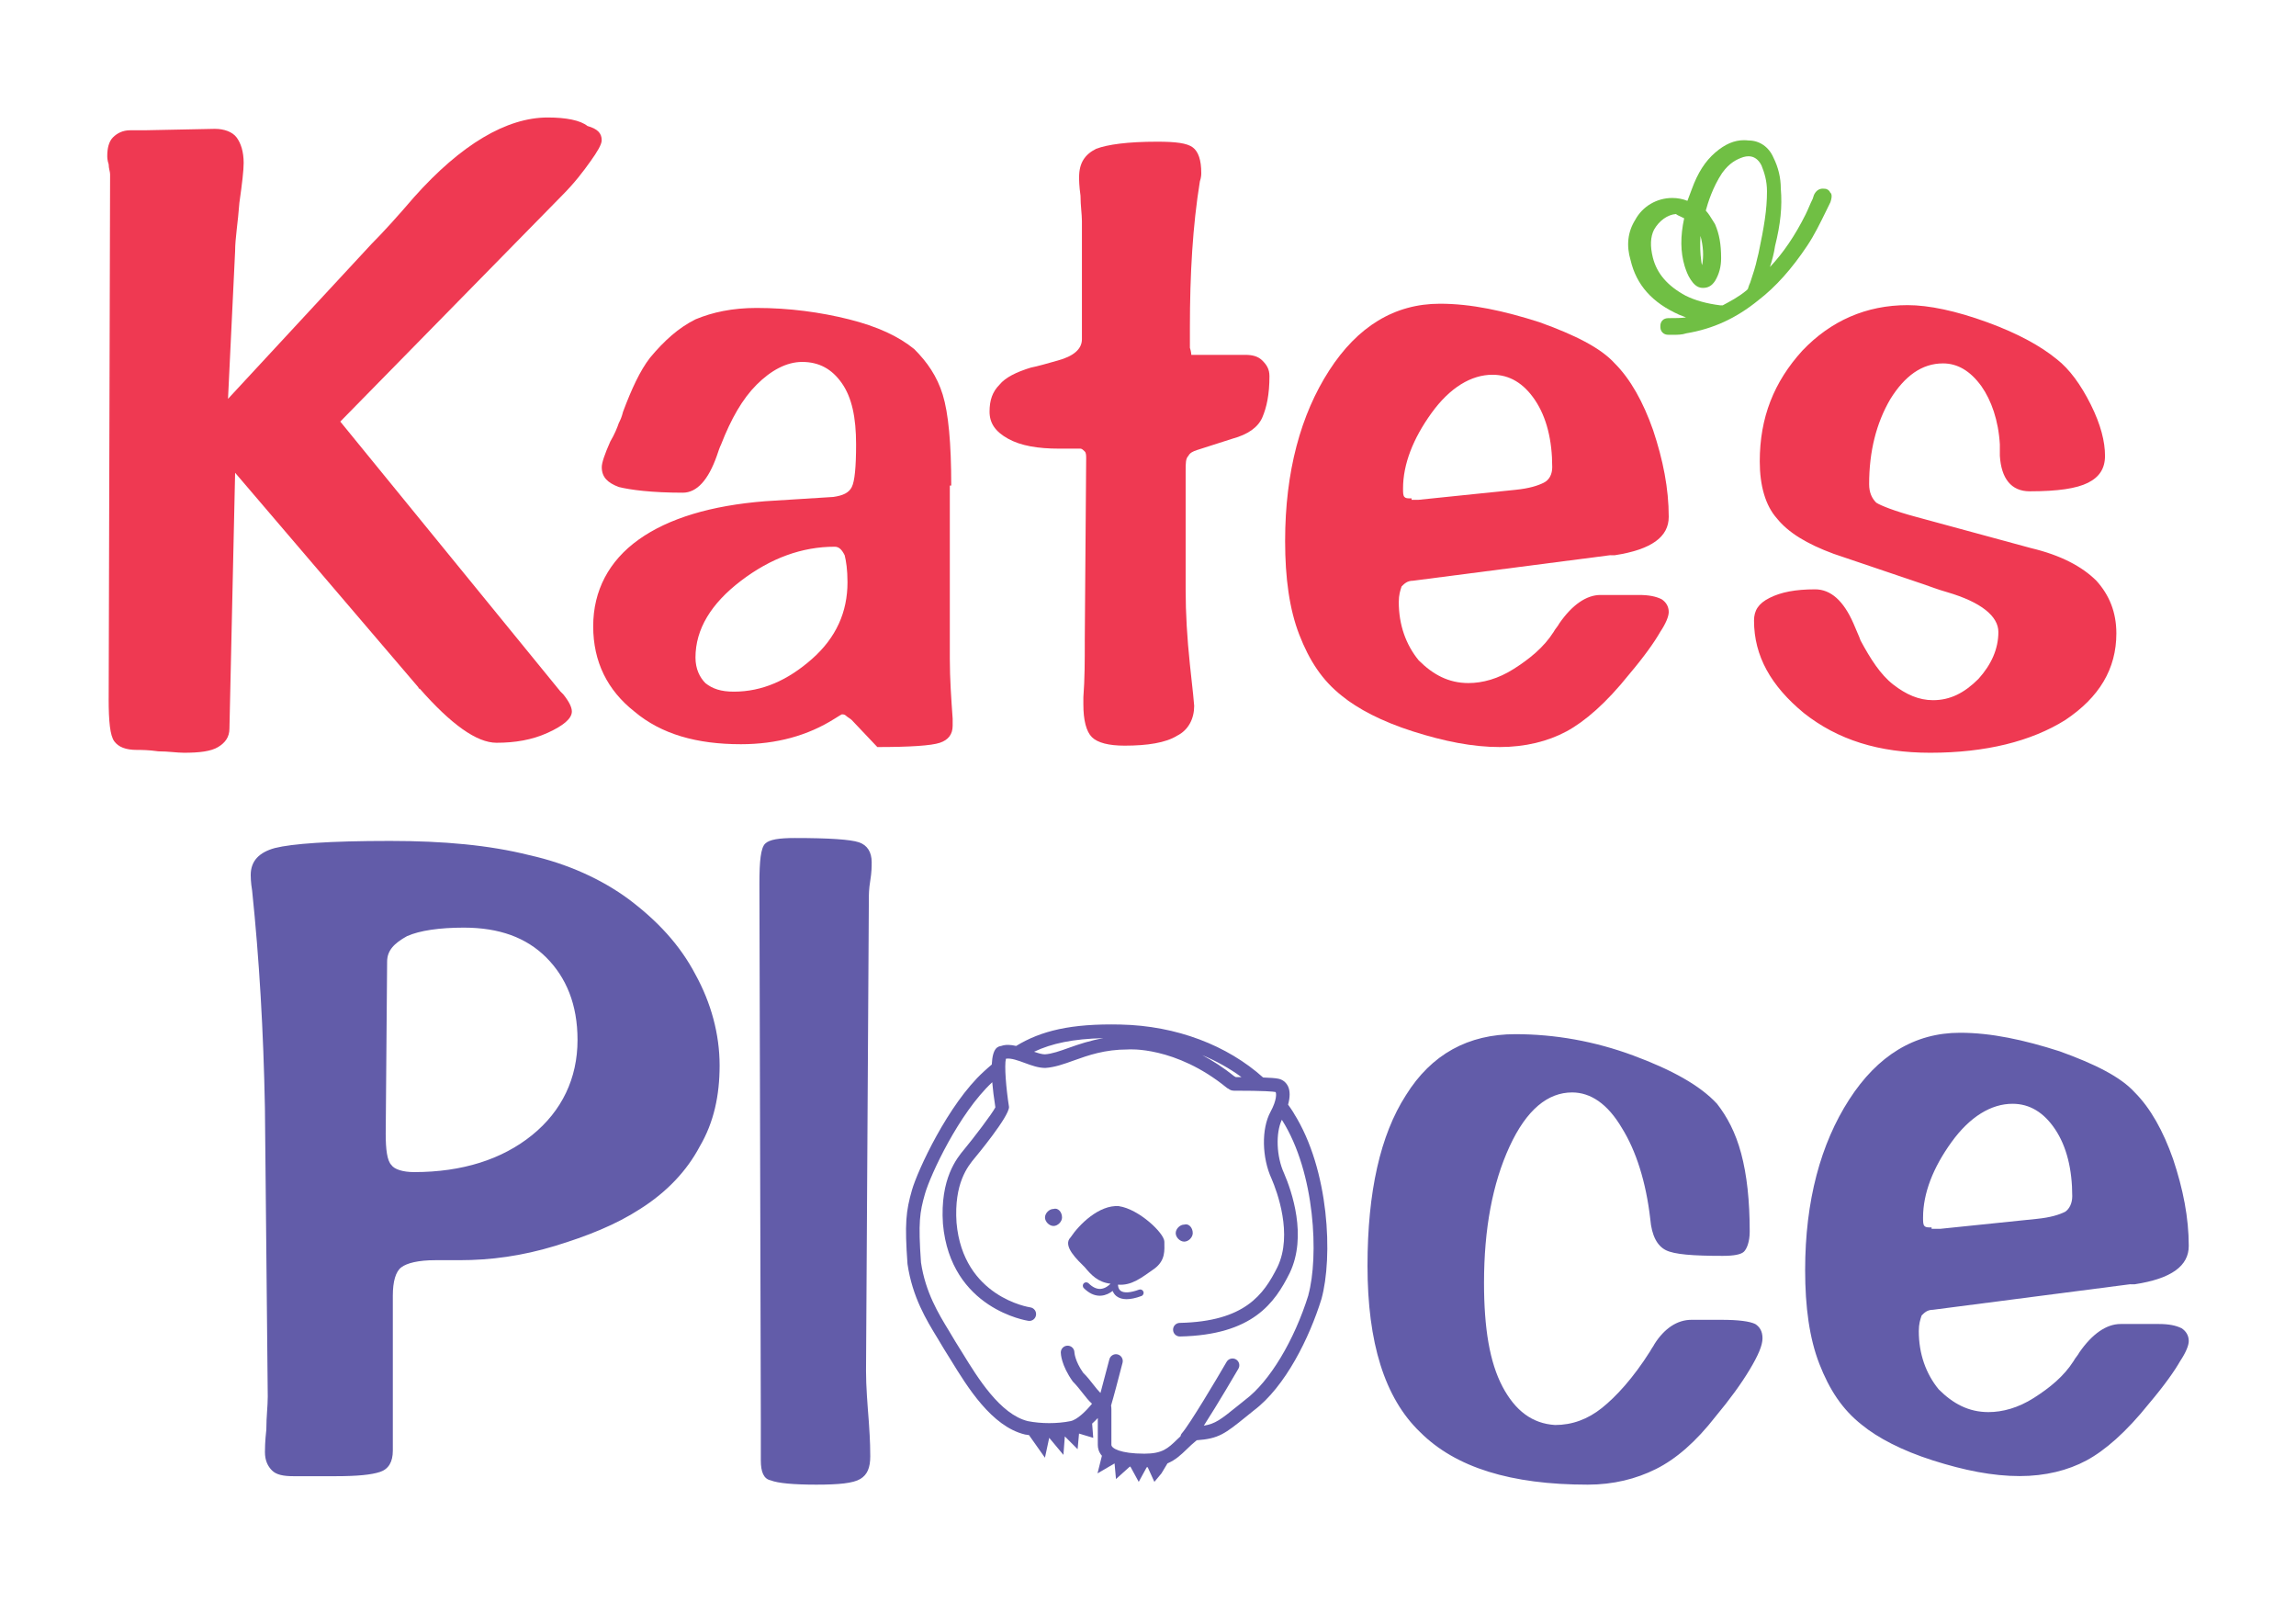
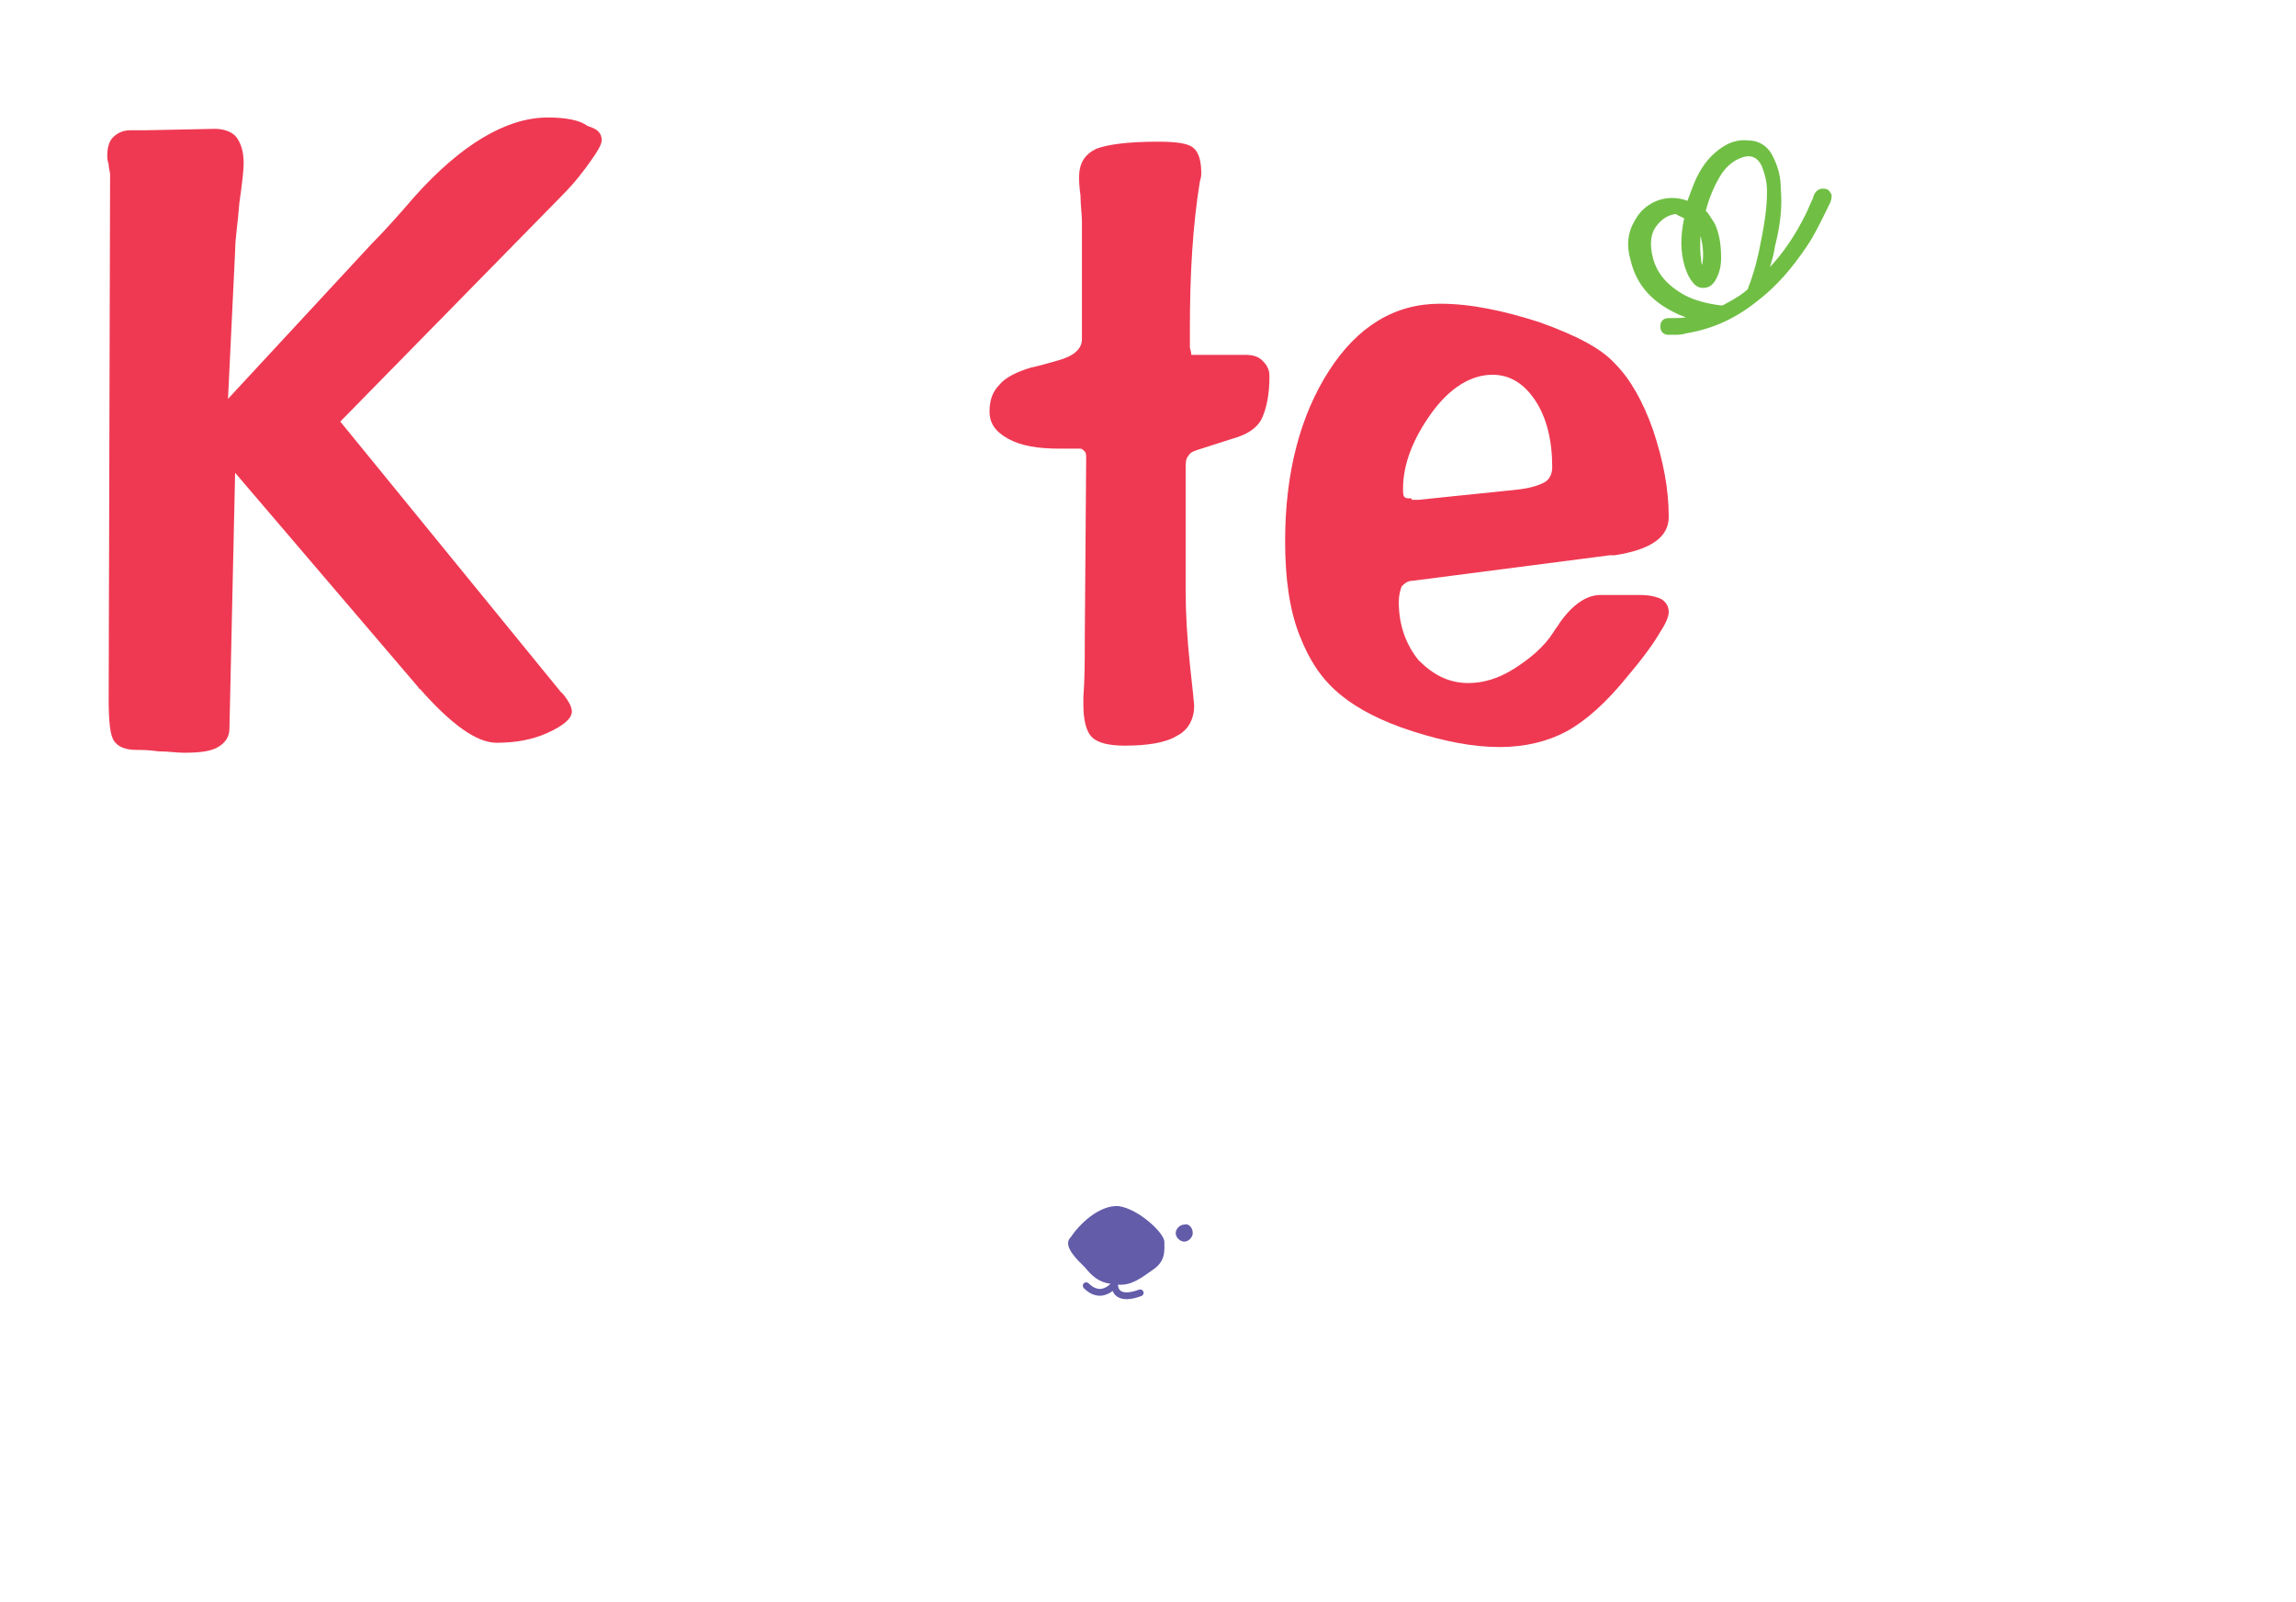
<svg xmlns="http://www.w3.org/2000/svg" id="Layer_1" data-name="Layer 1" width="86" height="60" viewBox="0 0 86 60">
  <g>
-     <path d="m48.46,41.683c-.066-.108-.138-.212-.213-.315.075-.272.081-.514-.004-.689-.076-.156-.213-.258-.377-.285-.098-.019-.282-.034-.554-.043-1.337-1.2-3.243-1.94-5.345-1.983-1.858-.041-2.977.236-3.906.802-.194-.045-.386-.061-.558,0-.12.02-.324.058-.354.695-.103.091-.205.174-.309.273-1.327,1.216-2.47,3.693-2.681,4.429-.226.793-.276,1.25-.167,2.769.183,1.239.705,2.093,1.124,2.778.084.138.165.27.245.409.081.126.17.27.265.426.604.984,1.517,2.472,2.763,2.771.003,0,.006.002.009.002.046.009.097.013.144.021l.598.847.16-.745.532.639.053-.692.479.479.053-.585.532.16-.041-.533c.076-.069.147-.14.212-.209v1.008c0,.118.032.267.154.406l-.165.659.636-.371s.002,0,.003,0l.053.583.517-.465c.009,0,.016.002.025.003l.31.568.299-.547c.013,0,.025-.001.037-.002l.25.549.266-.319.225-.374c.299-.126.502-.316.718-.525.11-.107.229-.222.377-.341.83-.059,1.06-.245,1.85-.882l.282-.228c1.195-.896,2.095-2.743,2.541-4.181.428-1.551.304-4.833-1.039-6.959Zm-1.958-1.346c-.069,0-.138,0-.212,0-.017-.011-.036-.022-.059-.032-.412-.331-.816-.588-1.2-.791.535.223,1.029.499,1.471.824Zm-5.175-1.459c-.5.089-.921.23-1.276.357-.346.124-.645.231-.91.249-.113,0-.259-.045-.408-.097.665-.314,1.461-.482,2.594-.509Zm7.682,9.62c-.529,1.701-1.454,3.238-2.364,3.921l-.291.234c-.627.506-.835.669-1.263.737.527-.815,1.254-2.063,1.295-2.133.071-.122.03-.278-.092-.349-.122-.07-.278-.029-.349.092-.366.631-1.382,2.34-1.675,2.674-.03.034-.045.074-.054.115-.042.04-.086.081-.125.118-.343.332-.55.532-1.227.532-.9,0-1.235-.203-1.235-.331v-1.33c0-.054-.005-.101-.012-.144.101-.338.279-1.018.43-1.601.035-.137-.047-.275-.183-.311-.135-.036-.275.047-.311.183-.102.393-.235.9-.333,1.26-.079-.076-.166-.184-.258-.302-.118-.151-.252-.323-.391-.456-.309-.441-.326-.75-.327-.762-.002-.139-.115-.251-.255-.251-.141,0-.255.114-.255.255,0,.046.012.47.447,1.085.145.145.263.297.378.443.116.149.225.286.344.391-.227.279-.556.601-.804.651-.5.101-1.097.1-1.598.001-1.039-.253-1.884-1.629-2.443-2.54-.098-.16-.188-.307-.264-.424-.075-.131-.158-.267-.245-.41-.395-.647-.886-1.451-1.052-2.568-.107-1.503-.048-1.879.15-2.573.198-.694,1.27-3.017,2.519-4.177.022.26.058.567.117.94-.116.234-.83,1.169-1.166,1.573-.273.327-.911,1.094-.798,2.787.281,3.199,3.171,3.632,3.2,3.636.143.02.268-.078.287-.218.019-.14-.078-.268-.218-.287-.025-.004-2.515-.377-2.76-3.17-.099-1.484.428-2.117.686-2.428.052-.063,1.283-1.543,1.28-1.906-.111-.704-.179-1.556-.116-1.807.192-.032.454.065.708.159.248.091.504.186.767.186h.002c.353-.023.699-.147,1.065-.279.54-.193,1.151-.413,2.026-.413.017-.004,1.782-.133,3.702,1.433.02.017.043.03.067.039.039.032.105.072.201.072,1.178,0,1.474.033,1.561.05.034.038.055.297-.189.743-.344.633-.325,1.715.043,2.511.2.465.804,2.075.219,3.298-.515,1.031-1.222,2.042-3.662,2.094-.141.003-.253.12-.249.26.003.139.116.25.255.249h.005c2.724-.058,3.549-1.257,4.11-2.38.661-1.382.074-3.064-.212-3.729-.289-.627-.321-1.507-.084-2.006.003.004.007.008.009.013,1.25,1.979,1.374,5.132.984,6.547Z" fill="#625ca9" stroke-width="0" />
    <path d="m41.909,45.168c-.745-.053-1.49.692-1.809,1.171-.319.319.266.851.532,1.118.24.288.492.562.965.617-.069.07-.203.182-.374.194-.146.009-.299-.061-.447-.209-.05-.049-.13-.05-.18,0-.05.049-.05.13,0,.18.189.189.39.285.598.285.016,0,.032,0,.049-.002.179-.013.327-.095.433-.177.029.069.07.139.146.197.097.074.223.111.375.111.157,0,.342-.039.556-.118.066-.024.1-.098.075-.164s-.097-.099-.164-.075c-.321.118-.565.134-.687.044-.103-.076-.101-.217-.1-.231.513.041.871-.254,1.363-.598.426-.319.373-.692.373-1.011s-.958-1.224-1.703-1.33Z" fill="#625ca9" stroke-width="0" />
-     <path d="m39.461,45.274c-.16,0-.319.16-.319.319s.16.319.319.319.319-.16.319-.319c0-.213-.16-.373-.319-.319Z" fill="#625ca9" stroke-width="0" />
    <path d="m44.357,46.498c.16,0,.319-.16.319-.319,0-.213-.16-.373-.319-.319-.16,0-.319.16-.319.319s.16.319.319.319Z" fill="#625ca9" stroke-width="0" />
  </g>
-   <path d="m72.138,21.911c.16.053.426.16.798.266,1.277.373,1.916.905,1.916,1.49,0,.639-.266,1.224-.745,1.756-.532.532-1.064.798-1.703.798-.532,0-1.011-.213-1.49-.585-.479-.373-.852-.958-1.224-1.65-.053-.16-.16-.373-.266-.639-.373-.852-.852-1.277-1.437-1.277-.745,0-1.277.106-1.703.319-.426.213-.585.479-.585.852,0,1.33.639,2.448,1.863,3.459,1.277,1.011,2.821,1.49,4.737,1.49,2.076,0,3.779-.426,5.056-1.224,1.277-.852,1.916-1.916,1.916-3.246,0-.798-.266-1.437-.745-1.969-.532-.532-1.33-.958-2.448-1.224l-4.311-1.171c-.798-.213-1.33-.426-1.49-.532-.16-.16-.266-.373-.266-.692,0-1.224.266-2.288.798-3.193.532-.852,1.171-1.33,1.969-1.33.532,0,1.011.266,1.437.852.373.532.639,1.277.692,2.182v.426c.053.852.426,1.33,1.118,1.33,1.064,0,1.756-.106,2.182-.319.426-.213.639-.532.639-1.011,0-.532-.16-1.171-.532-1.916s-.798-1.33-1.277-1.703c-.585-.479-1.437-.958-2.608-1.384-1.171-.426-2.182-.639-2.98-.639-1.543,0-2.874.585-3.938,1.703-1.064,1.171-1.597,2.501-1.597,4.151,0,.905.213,1.65.639,2.129.426.532,1.118.958,2.129,1.33l3.459,1.171Zm-41.724,2.767c-.905.798-1.863,1.224-2.927,1.224-.479,0-.798-.106-1.064-.319-.213-.213-.373-.532-.373-.958,0-1.064.585-2.022,1.703-2.874,1.118-.852,2.288-1.277,3.512-1.277.16,0,.266.106.373.319.053.213.106.532.106,1.011,0,1.118-.426,2.076-1.33,2.874m5.216-6.493c0-1.597-.106-2.714-.319-3.406s-.585-1.224-1.064-1.703c-.585-.479-1.384-.852-2.448-1.118s-2.235-.426-3.459-.426c-.905,0-1.65.16-2.288.426-.639.319-1.171.798-1.703,1.437-.373.479-.692,1.171-1.011,2.022-.053.213-.106.319-.16.426-.053.16-.16.426-.319.692-.213.479-.319.798-.319.958,0,.373.213.585.639.745.426.106,1.224.213,2.395.213.532,0,.958-.479,1.277-1.384.053-.16.106-.319.16-.426.373-.958.798-1.703,1.33-2.235s1.118-.852,1.703-.852c.639,0,1.118.266,1.49.798s.532,1.277.532,2.288c0,.852-.053,1.384-.16,1.597-.106.213-.319.319-.692.373l-2.555.16c-2.022.16-3.619.639-4.737,1.437-1.118.798-1.703,1.916-1.703,3.246s.532,2.395,1.543,3.193c1.011.852,2.342,1.224,3.991,1.224,1.33,0,2.501-.319,3.512-.958.16-.106.266-.16.266-.16.053,0,.106,0,.16.053s.16.106.213.16l.958,1.011c1.224,0,2.022-.053,2.342-.16s.479-.319.479-.639v-.266c-.053-.745-.106-1.49-.106-2.235v-6.493h.053Z" fill="#ef3952" stroke-width="0" />
-   <path d="m79.801,48.095h.16c1.384-.213,2.022-.692,2.022-1.437,0-1.064-.213-2.129-.585-3.246-.373-1.064-.852-1.916-1.437-2.501-.532-.585-1.49-1.064-2.821-1.543-1.33-.426-2.555-.692-3.725-.692-1.703,0-3.087.852-4.151,2.501s-1.65,3.779-1.65,6.386c0,1.384.16,2.555.532,3.512.373.958.852,1.703,1.597,2.288.585.479,1.49.958,2.661,1.33s2.235.585,3.246.585c.958,0,1.809-.213,2.501-.585s1.49-1.064,2.342-2.129c.585-.692.958-1.224,1.171-1.597.213-.319.319-.585.319-.745,0-.213-.106-.373-.266-.479-.213-.106-.479-.16-.852-.16h-1.437c-.532,0-1.064.373-1.543,1.064-.053.106-.16.213-.213.319-.373.585-.905,1.011-1.49,1.384s-1.171.532-1.703.532c-.745,0-1.33-.319-1.863-.852-.479-.585-.745-1.33-.745-2.182,0-.266.053-.426.106-.585.106-.106.213-.213.426-.213l7.398-.958Zm-7.451-2.129c-.16,0-.213,0-.266-.053s-.053-.16-.053-.319c0-.905.373-1.863,1.064-2.821s1.49-1.437,2.288-1.437c.639,0,1.171.319,1.597.958.426.639.639,1.49.639,2.501,0,.266-.106.479-.266.585-.213.106-.532.213-1.064.266l-3.619.373h-.319v-.053Zm-16.072,5.961c-.479-.905-.692-2.182-.692-3.885,0-2.022.319-3.725.958-5.109.639-1.384,1.437-2.022,2.342-2.022.692,0,1.33.426,1.863,1.33.532.852.905,2.022,1.064,3.406.053.639.266,1.011.585,1.171s1.011.213,2.129.213c.426,0,.692-.053.798-.16.106-.106.213-.373.213-.745,0-1.171-.106-2.129-.319-2.927s-.532-1.384-.905-1.863c-.639-.692-1.703-1.277-3.14-1.809-1.437-.532-2.927-.798-4.417-.798-1.756,0-3.14.745-4.098,2.288-.958,1.49-1.437,3.619-1.437,6.386,0,2.874.639,4.949,1.969,6.227,1.33,1.33,3.406,1.969,6.28,1.969.958,0,1.809-.213,2.555-.585s1.49-1.011,2.235-1.969c.532-.639.958-1.224,1.277-1.756s.479-.905.479-1.171-.106-.426-.266-.532c-.213-.106-.639-.16-1.277-.16h-1.118c-.532,0-1.011.319-1.384.905-.053.106-.106.16-.16.266-.639,1.011-1.277,1.703-1.809,2.129s-1.118.639-1.756.639c-.852-.053-1.49-.532-1.969-1.437m-46.301,1.597c-.053.479-.053.745-.053.852,0,.319.106.532.266.692s.426.213.798.213h1.597c.798,0,1.33-.053,1.65-.16.319-.106.479-.373.479-.798v-5.801c0-.532.106-.905.319-1.064.213-.16.639-.266,1.277-.266h.905c1.171,0,2.342-.16,3.566-.532s2.288-.798,3.193-1.384c1.011-.639,1.756-1.437,2.235-2.342.532-.905.745-1.916.745-3.034,0-1.171-.319-2.342-.905-3.406-.585-1.118-1.437-2.022-2.501-2.821-1.011-.745-2.288-1.33-3.725-1.65-1.49-.373-3.193-.532-5.216-.532-2.288,0-3.672.106-4.311.266-.585.16-.905.479-.905,1.011,0,.053,0,.266.053.585.266,2.555.426,5.269.479,8.143l.106,10.804c0,.373-.053.745-.053,1.224m4.524-17.509c0-.426.266-.692.745-.958.479-.213,1.224-.319,2.129-.319,1.33,0,2.342.373,3.087,1.118.745.745,1.171,1.756,1.171,3.087,0,1.437-.585,2.661-1.703,3.566-1.118.905-2.608,1.384-4.417,1.384-.426,0-.745-.106-.852-.266-.16-.16-.213-.585-.213-1.171l.053-6.44Z" fill="#625ca9" stroke-width="0" />
  <path d="m4.07,26.168c0,.852.053,1.384.213,1.597.16.213.426.319.852.319.16,0,.426,0,.798.053.373,0,.692.053.958.053.585,0,1.011-.053,1.277-.213.266-.16.426-.373.426-.692l.213-9.58,6.865,8.036s0,.053.053.053c1.171,1.33,2.129,2.022,2.874,2.022.692,0,1.33-.106,1.916-.373s.905-.532.905-.798c0-.16-.106-.373-.319-.639l-.106-.106-8.249-10.112,8.302-8.462c.479-.479.798-.905,1.064-1.277s.426-.639.426-.798c0-.266-.16-.426-.532-.532-.266-.213-.798-.319-1.49-.319-1.543,0-3.246,1.011-5.003,2.98-.639.745-1.171,1.33-1.597,1.756l-5.375,5.801.266-5.535c0-.479.106-1.064.16-1.809.106-.745.16-1.224.16-1.49,0-.426-.106-.745-.266-.958s-.479-.319-.798-.319h-.053l-2.608.053h-.532c-.266,0-.479.106-.639.266s-.213.426-.213.692c0,.053,0,.16.053.319,0,.16.053.266.053.373l-.053,19.638Z" fill="#ef3952" stroke-width="0" />
  <path d="m60.323,20.793h.16c1.384-.213,2.022-.692,2.022-1.437,0-1.064-.213-2.129-.585-3.246-.373-1.064-.852-1.916-1.437-2.501-.532-.585-1.49-1.064-2.821-1.543-1.33-.426-2.555-.692-3.725-.692-1.703,0-3.087.852-4.151,2.501-1.064,1.65-1.65,3.779-1.65,6.386,0,1.384.16,2.555.532,3.512s.852,1.703,1.597,2.288c.585.479,1.49.958,2.661,1.33s2.235.585,3.246.585c.958,0,1.809-.213,2.501-.585.692-.373,1.49-1.064,2.342-2.129.585-.692.958-1.224,1.171-1.597.213-.319.319-.585.319-.745,0-.213-.106-.373-.266-.479-.213-.106-.479-.16-.852-.16h-1.437c-.532,0-1.064.373-1.543,1.064-.053.106-.16.213-.213.319-.373.585-.905,1.011-1.49,1.384-.585.373-1.171.532-1.703.532-.745,0-1.33-.319-1.863-.852-.479-.585-.745-1.33-.745-2.182,0-.266.053-.426.106-.585.106-.106.213-.213.426-.213l7.398-.958Zm-7.451-2.129c-.16,0-.213,0-.266-.053s-.053-.16-.053-.319c0-.905.373-1.863,1.064-2.821s1.49-1.437,2.288-1.437c.639,0,1.171.319,1.597.958.426.639.639,1.49.639,2.501,0,.266-.106.479-.319.585s-.532.213-1.064.266l-3.619.373h-.266v-.053Z" fill="#ef3952" stroke-width="0" />
  <path d="m40.632,24.039c0,.692,0,1.384-.053,2.076v.266c0,.585.106,1.011.319,1.224.213.213.639.319,1.224.319.852,0,1.543-.106,1.969-.373.426-.213.639-.639.639-1.118,0-.053-.053-.585-.16-1.543-.106-1.011-.16-1.916-.16-2.821v-4.417c0-.319,0-.479.106-.585.053-.106.16-.16.319-.213l1.33-.426c.585-.16.958-.426,1.118-.798s.266-.852.266-1.543c0-.266-.106-.426-.266-.585-.16-.16-.373-.213-.639-.213h-2.022s0-.106-.053-.266v-.745c0-2.022.106-3.832.373-5.482.053-.16.053-.266.053-.319,0-.479-.106-.798-.319-.958s-.639-.213-1.33-.213c-1.118,0-1.863.106-2.288.266-.426.213-.639.532-.639,1.064,0,.106,0,.319.053.692,0,.373.053.692.053.958v4.417c0,.373-.319.639-.905.798-.373.106-.745.213-1.011.266-.532.16-.958.373-1.171.639-.266.266-.373.585-.373,1.011s.213.745.692,1.011,1.118.373,1.916.373h.798c.053,0,.106.053.16.106.053.053.053.16.053.266l-.053,6.865Z" fill="#ef3952" stroke-width="0" />
-   <path d="m28.498,54.694c0,.426.106.692.373.745.266.106.852.16,1.703.16s1.384-.053,1.65-.213.373-.426.373-.852c0-.16,0-.532-.053-1.277-.053-.692-.106-1.33-.106-1.916l.106-17.669c0-.16,0-.373.053-.692.053-.319.053-.532.053-.692,0-.373-.16-.639-.479-.745s-1.118-.16-2.395-.16c-.585,0-.958.053-1.118.213-.16.16-.213.639-.213,1.49l.053,20.064s0,1.543,0,1.543Z" fill="#625ca9" stroke-width="0" />
  <path d="m62.505,12.537c-.059,0-.147,0-.23-.082-.083-.083-.083-.172-.083-.23s0-.148.082-.23c.083-.082.167-.082.284-.082.204,0,.4,0,.594-.026-.021-.009-.042-.017-.062-.025-.069-.028-.134-.055-.191-.074-1.011-.449-1.604-1.115-1.822-2.041-.166-.552-.108-1.063.173-1.513.271-.503.803-.82,1.388-.82.196,0,.386.035.565.106l.006-.01c.028-.082.055-.15.082-.218.026-.065.052-.13.078-.207.223-.614.503-1.05.881-1.375.366-.314.708-.46,1.076-.46.057,0,.114.004.173.011h.002c.404,0,.756.241.928.645.181.362.274.753.274,1.157.057.674-.008,1.32-.216,2.153-.04.281-.112.538-.191.784.499-.528.939-1.176,1.336-1.97.051-.103.09-.194.129-.285.041-.096.082-.191.137-.3l.048-.147c.077-.157.19-.234.331-.234.025,0,.047.002.066.004.099.001.182.064.212.144l.02.019c.017.024.069.096-.014.342l-.164.335c-.216.441-.439.896-.699,1.286-.587.88-1.186,1.549-1.832,2.046-.836.68-1.697,1.075-2.705,1.243-.16.055-.331.055-.495.055h-.16Zm.27-4.522c-.31.022-.628.247-.821.587-.136.271-.151.614-.044,1.044.149.595.55,1.062,1.228,1.427.352.176.789.298,1.296.361h.094c.278-.152.583-.304.894-.563l.046-.047c.006-.023.018-.059.03-.095.015-.043.029-.087.058-.145.099-.298.206-.62.258-.88l.054-.218c.209-.996.317-1.629.317-2.317,0-.404-.099-.707-.206-.974-.113-.225-.278-.343-.486-.343-.06,0-.125.01-.192.029-.249.083-.522.215-.798.601-.349.524-.535,1.123-.61,1.404.104.115.186.248.258.367.03.049.058.096.087.139.163.377.229.755.229,1.279,0,.317-.074.595-.227.849-.123.185-.259.262-.458.262-.219,0-.353-.157-.456-.311-.114-.171-.17-.34-.224-.503-.16-.531-.166-1.117-.019-1.793-.05-.028-.103-.051-.149-.072-.066-.03-.122-.055-.16-.087Zm.919.818c-.021.344-.011.654.028.929,0,.057.015.112.035.168.062-.348.042-.709-.063-1.097Z" fill="#70bf44" stroke-width="0" />
</svg>